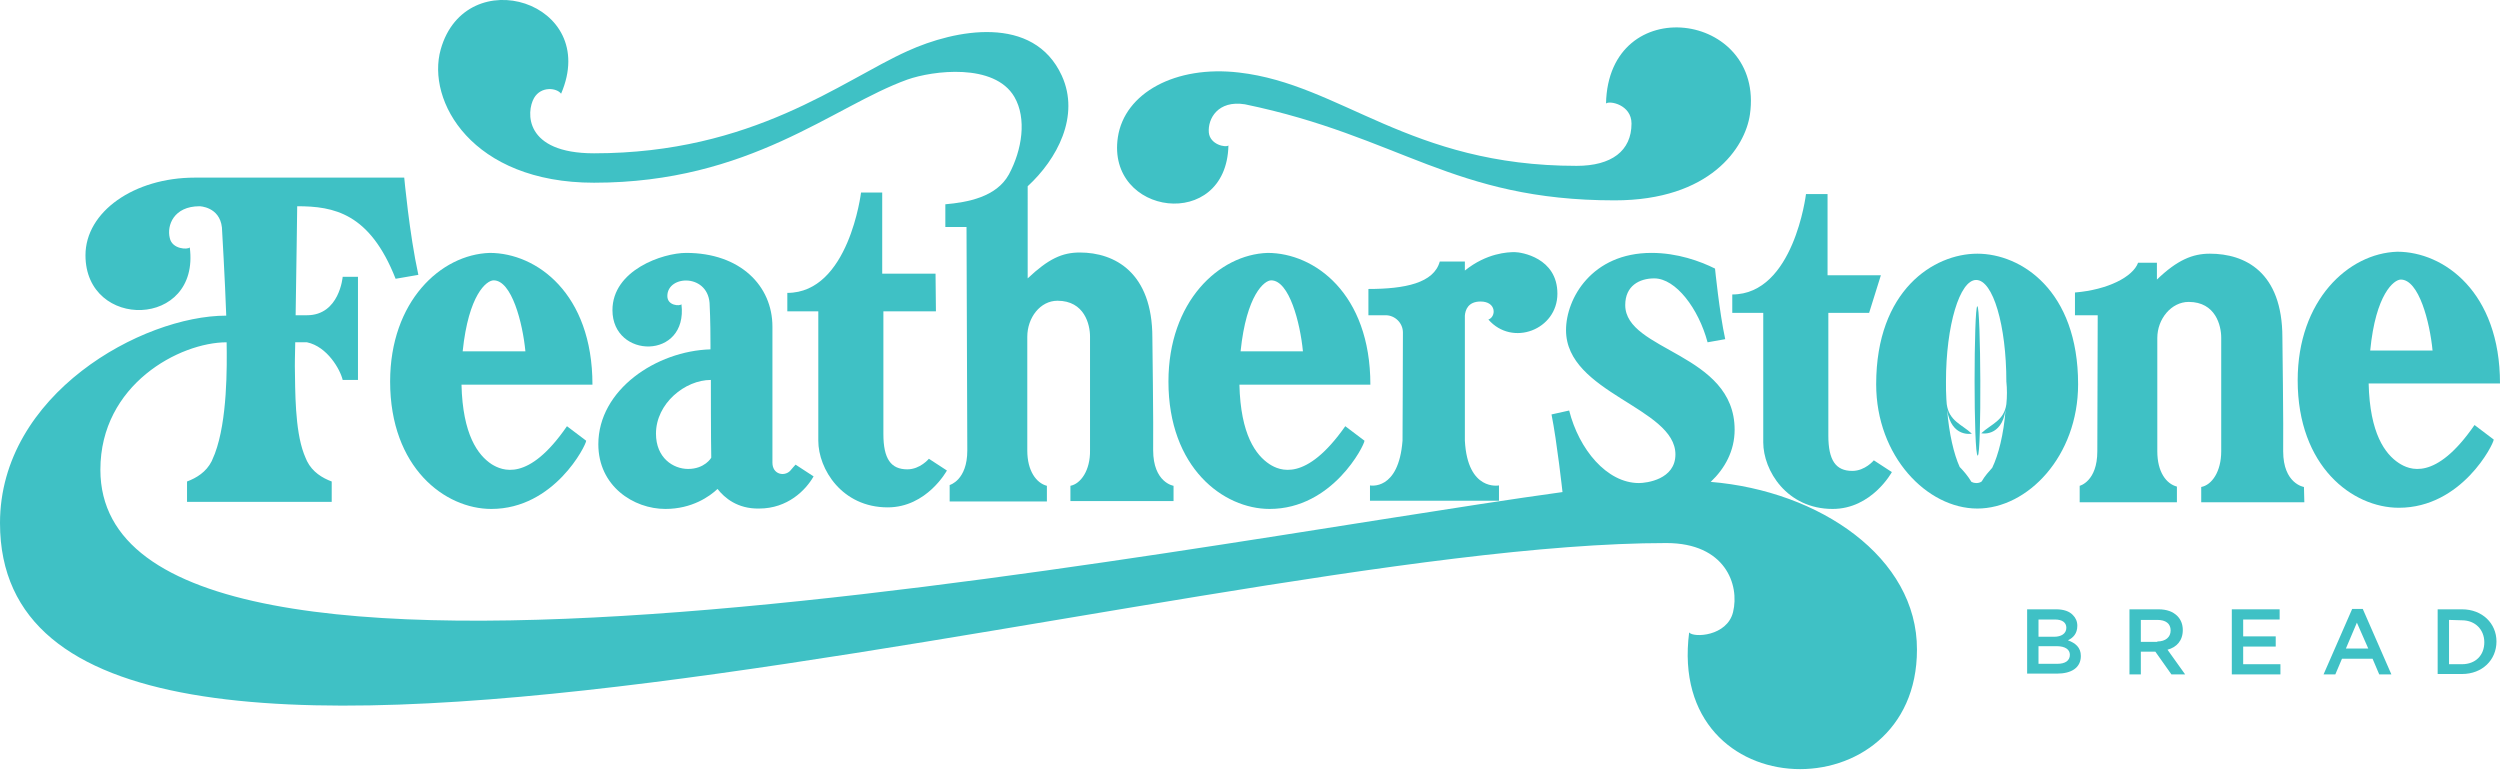
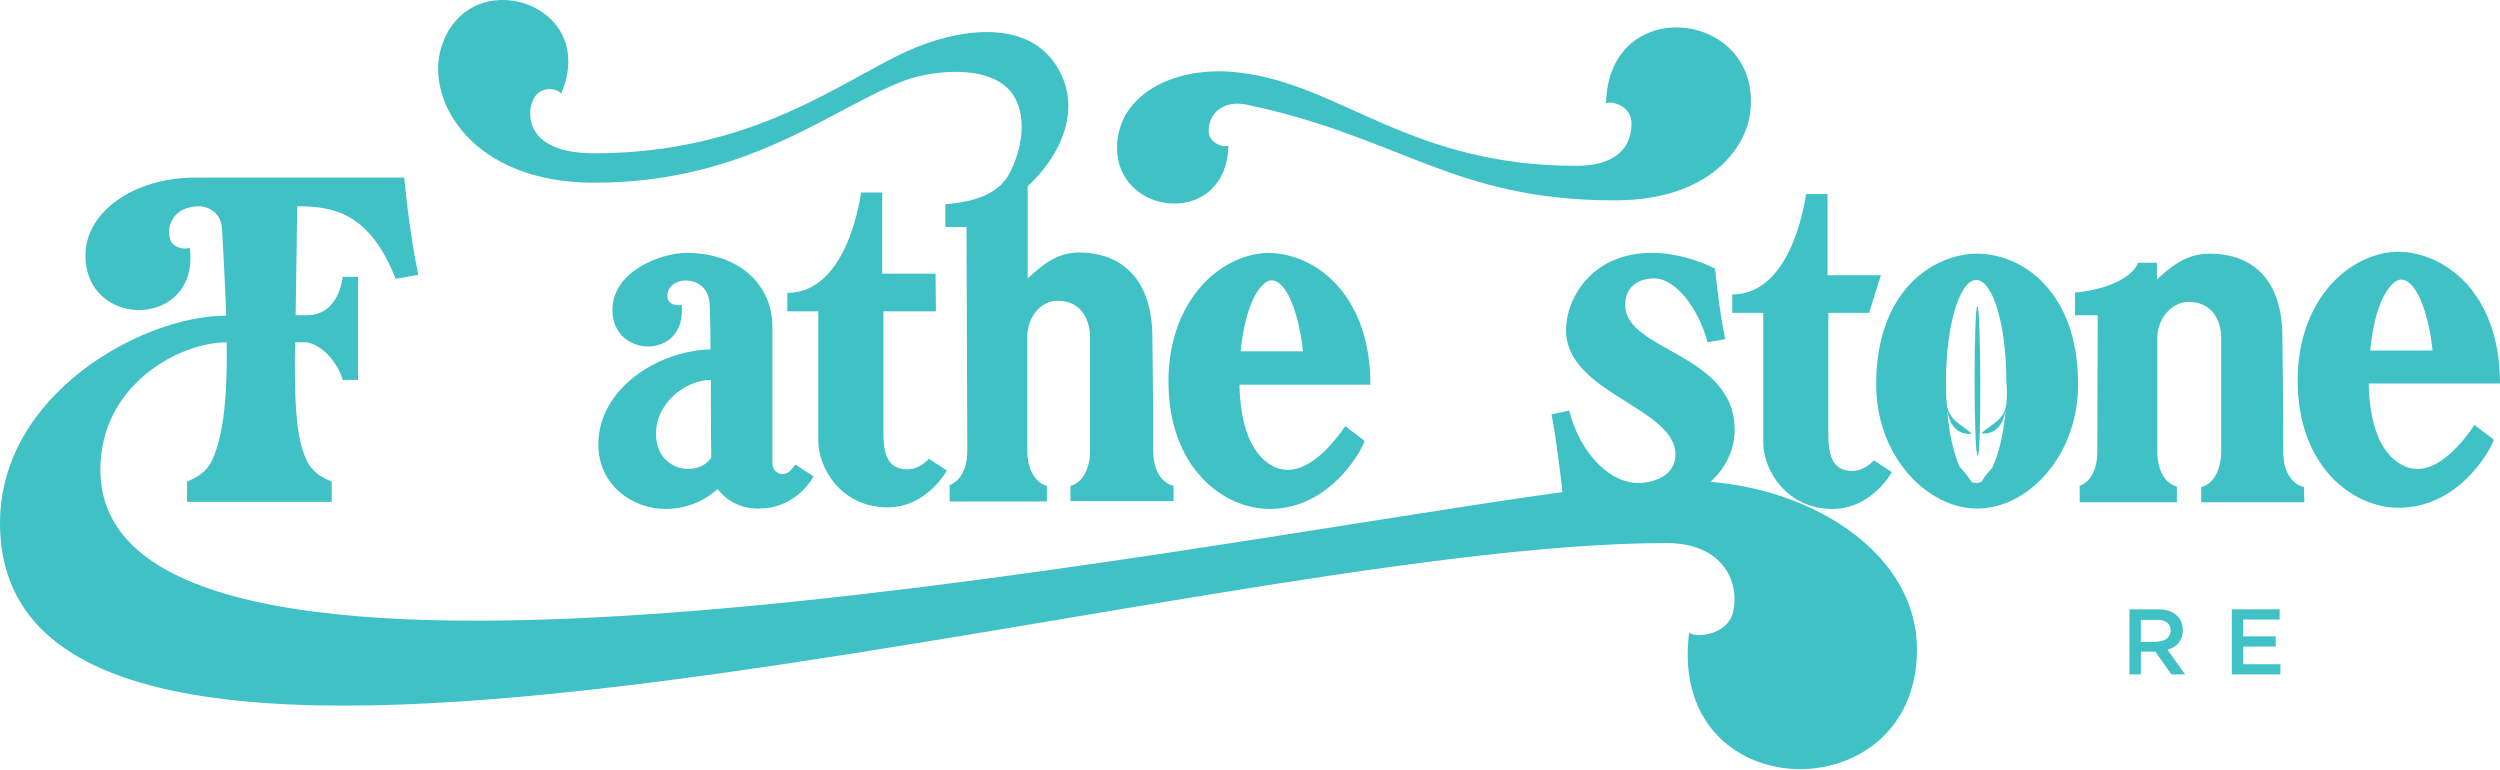
<svg xmlns="http://www.w3.org/2000/svg" version="1.1" id="Layer_1" x="0px" y="0px" viewBox="0 0 637.6 196.3" style="enable-background:new 0 0 637.6 196.3;" xml:space="preserve">
  <style type="text/css">
	.st0{fill:#3FC1C5;}
</style>
  <g>
    <polygon class="st0" points="569.2,155.4 581.4,155.4 581.4,158 572.1,158 572.1,162.3 580.4,162.3 580.4,164.9 572.1,164.9    572.1,169.4 581.6,169.4 581.6,172 569.2,172  " />
-     <path class="st0" d="M604,165.4l-2.9-6.6l-2.8,6.6H604z M599.9,155.3h2.7l7.3,16.7h-3.1l-1.7-4h-7.8l-1.7,4h-3L599.9,155.3z" />
-     <path class="st0" d="M624.6,158.1v11.3h3.3c3.5,0,5.7-2.3,5.7-5.6l0,0c0-3.2-2.3-5.6-5.7-5.6L624.6,158.1L624.6,158.1z    M621.7,155.4h6.2c5.2,0,8.8,3.6,8.8,8.2l0,0c0,4.7-3.6,8.3-8.8,8.3h-6.2V155.4z" />
-     <path class="st0" d="M125.9,71.5c4.6,0,7.4,10.8,8.1,18.1h-16C119.5,75.1,124.1,71.5,125.9,71.5 M125.4,118.4   c-3.5-2.3-7.4-7.5-7.7-20.3h16.6h14.2h2.6c0-23.3-14.3-33.6-26.2-33.6c-12.5,0.4-25.4,12.4-25.4,32.8c0,22,14,32.5,25.8,32.5   c16.1,0,24.2-16.3,24.2-17.4l-4.9-3.7C134.7,123.1,128,120,125.4,118.4" />
    <path class="st0" d="M324.2,71.5c4.6,0,7.4,10.8,8.1,18.1h-15.9C317.9,75.1,322.5,71.5,324.2,71.5 M323.8,118.4   c-3.5-2.3-7.4-7.5-7.7-20.3h16.6h14.2h2.6c0-23.3-14.3-33.6-26.2-33.6C310.9,64.9,298,76.9,298,97.3c0,22,14,32.5,25.8,32.5   c16.1,0,24.2-16.3,24.2-17.4l-4.9-3.7C333,123.1,326.3,120,323.8,118.4" />
-     <path class="st0" d="M386.3,64.3c-1.7,0-7.1,0.2-12.7,4.7v-2.3h-6.4c-1.5,5.5-8.9,7-18.2,7v6.7h4.4c2.4,0,4.4,2,4.4,4.4   c0,9.5-0.1,24.7-0.1,27.6c-1,12.9-8.3,11.4-8.3,11.4v3.9h30.4l0,0h2.5v-3.9c0,0-8,1.6-8.7-11.4c0-0.1,0-19,0-31.9   c0.1-1.4,0.8-3.6,4-3.6c4.1,0,4,3.9,2,4.6c6.1,7,17.6,2.6,17.6-6.6C397.2,65.7,387.9,64.3,386.3,64.3" />
    <path class="st0" d="M225.1,49.1h-5.5c0,0-3.1,25.6-18.8,25.6v4.7h7.9v33c0,7.2,6,17,17.7,17c10,0,15.1-9.4,15.1-9.4l-4.6-3   c0,0-2.2,2.7-5.5,2.7c-4.2,0-6.1-2.7-6.1-9V79.4h13.4l-0.1-9.6H225V49.1H225.1z" />
    <path class="st0" d="M175.5,119.6c-3.8,0-8.2-2.8-8.2-9c0-7.7,7.4-13.7,14-13.7c0,0,0,15.9,0.1,19.8   C181.4,116.8,179.7,119.6,175.5,119.6 M202.9,118.5c0,0-1,1.1-1.4,1.6c-1.5,1.5-4.5,0.9-4.5-2.1V83.3c0-10.4-8.2-18.8-22-18.8   c-6,0-18.8,4.4-18.8,14.6c0,12.5,19.3,12.7,17.6-1.5c-0.4,0.5-3.6,0.4-3.6-2.1c0-5.5,10.8-5.8,10.8,2.5c0,0,0.2,3.5,0.2,9.8   c0,0.1,0,0.9,0,1.3c-13.8,0.4-28.6,10.3-28.6,24.2c0,10.7,9,16.5,17.1,16.5c6.8,0,11.3-3.2,13.3-5.1c1.8,2.3,5.1,5.1,10.6,5   c7.3,0,11.9-4.7,13.9-8.2L202.9,118.5z" />
    <path class="st0" d="M612.3,71.3c4.6,0,7.4,10.8,8.1,18.1h-15.9C605.9,74.9,610.6,71.3,612.3,71.3 M611.8,118.1   c-3.5-2.3-7.4-7.5-7.7-20.3h16.6H635h2.6c0-23.3-14.3-33.6-26.2-33.6C598.9,64.6,586,76.6,586,97c0,22,14,32.5,25.8,32.5   c16.1,0,24.2-16.3,24.2-17.4l-4.9-3.7C621.1,122.9,614.4,119.8,611.8,118.1" />
    <path class="st0" d="M466.1,49.5h-5.5c0,0-3.1,25.6-18.8,25.6v4.7h7.9v33c0,7.2,6,17,17.7,17c10,0,15.1-9.4,15.1-9.4l-4.6-3   c0,0-2.2,2.7-5.5,2.7c-4.2,0-6.1-2.7-6.1-9V79.8h10.4l3-9.6h-13.6V49.5z" />
    <path class="st0" d="M587.7,128.1c0,0-25.3,0-26.3,0v-3.9c2.7-0.5,5.1-3.9,5.1-9.1v-29c0-3-1.4-9.1-8.3-9.1c-4.4,0-8,4.3-8,9.2   v28.9c0,5.3,2.3,8.3,5,9v4c1.8,0-24.7,0-24.8,0v-4.2c0,0,4.5-1.1,4.5-8.8c0-5.4,0.1-34.7,0.1-34.7h-5.8v-5.8   c8.4-0.7,14.8-4,16.1-7.6h4.8v4.3c5.2-5,9.1-6.6,13.5-6.6c8.9,0,18.5,4.6,18.5,21.4c0,0,0.3,23,0.2,29c0,8.3,5.3,9.1,5.3,9.1   L587.7,128.1z" />
    <path class="st0" d="M436.3,122.9c3.6-3.4,6.1-7.9,6.1-13.3c0-19.6-27.9-20-27.9-31.8c0-4.9,3.6-6.8,7.4-6.8   c5.5,0,11.3,7.7,13.6,16.3l4.5-0.8c-1.5-6.9-2.6-18-2.6-18c-3.8-1.9-9.6-4-16.2-4c-15.2,0-21.8,11.6-21.8,19.7   c0,16.1,27.9,19.7,27.9,31.7c0,6.4-7.4,7.3-9.3,7.3c-8.2,0-15.3-8.6-17.8-18.5l-4.5,1c1.4,7,2.8,19.8,2.8,19.8l0,0   c-102.4,14.1-372.9,69.3-372.9-5.7c0-21.8,20.3-32.5,32.2-32.5l0,0c0.1,6.3,0.2,19.9-3,28.4c0,0.1-0.8,1.8-0.8,1.9   c-1.4,2.8-3.9,4.3-6.3,5.2v5.2c0,0,0,0,0.1,0l0,0h36.7l0,0c0,0,0,0,0.1,0v-5.2c-2.4-0.9-4.9-2.4-6.3-5.2c0,0-0.8-1.8-0.8-1.9   c-2.3-6.2-2.2-15.9-2.3-22.3c0,0,0-2.4,0.1-6.1h3c5.2,1.1,8.5,7,9.1,9.6h3.9c0-1,0-26.3,0-26.3h-3.9c0,0-0.8,9.8-9.1,9.8   c-0.7,0-1.7,0-2.9,0c0.2-11.9,0.4-27.8,0.4-27.8c9.3,0,18.5,1.7,25.1,18.5l5.8-1c-2.3-10.5-3.6-24.8-3.6-24.8H50.7h-1   c-15.5,0-27.9,8.7-27.9,19.8c0,19.2,29.3,18.7,26.6-2c-0.5,0.6-4.5,0.5-5.1-2.4c-0.8-3.2,1-8.1,7.6-8.1c0,0,5.1,0.1,5.7,5.4   c0,0,0.8,13.6,1.1,22.5l0,0c-21.4,0-57.7,20-57.7,52.9c0,101.7,300.7,5.1,425,5.1c15,0,18.7,10.6,17,17.6   c-1.5,6.2-10.1,6.6-11.2,5.2c-5.8,45.2,58.1,46.2,58.1,4.4C489,142.2,464.1,125.2,436.3,122.9" />
    <path class="st0" d="M504.3,78.1c0.9,0,1.1,38.1,0.1,38.1C503.3,116.3,503.4,78.1,504.3,78.1" />
    <path class="st0" d="M409.6,26.4c0.9-0.8,6.5,0.3,6.5,5.1c0,7-5.1,10.8-14,10.8c-42.7,0-60.1-20.8-86.1-23.8   c-16.2-1.9-29.2,5.2-30.9,16.5c-3,20,27.7,24.2,28.2,2.1c-0.7,0.6-4.7-0.2-5-3.3c-0.3-3.5,2.3-8.3,9.2-7.2l0,0   c39.6,8.2,53,24.5,94.3,24.5c24.4,0,33.3-13.5,34.5-21.9C450.1,2.8,410.2-2.4,409.6,26.4" />
    <path class="st0" d="M267,127.8L267,127.8C267.1,127.8,267.1,127.8,267,127.8" />
    <path class="st0" d="M273,123.9v3.9c1,0,26.3,0,26.3,0v-3.9c0,0-5.2-0.8-5.2-9.1c0.1-6-0.2-28.7-0.2-28.7   c0-16.6-9.6-21.7-18.5-21.7c-4.5,0-8,1.6-13.3,6.6V47.5c7.5-6.9,13.4-17.9,8.7-28.2c-7.2-15.7-27.2-11.8-39.3-6.3   c-16.9,7.6-39.4,26.1-80,26.1c-17.9,0-17.3-10.6-15.3-14.1c1.8-3.1,5.8-2.6,6.9-1.1c10.1-23.5-24.3-34-30.7-11.3   c-3.7,13.1,7.9,34,39.1,34c39.8,0,61-19.5,79.9-26.3c6.5-2.3,22.2-4.3,27.3,4.4c3.2,5.5,2,13.5-1.4,19.8   c-3.2,5.8-10.6,7.1-16.2,7.6v5.8h5.4c0,0,0.2,51.6,0.2,57c0,7.6-4.5,8.8-4.5,8.8v4.2c0.1,0,23.2,0,24.8,0v-4c-2.7-0.7-5-3.8-5-9   v-29c0-4.9,3.3-9.2,7.7-9.2c6.9,0,8.3,6.1,8.3,9.1v29C278.1,120,275.6,123.4,273,123.9" />
    <path class="st0" d="M511.7,103.1c-0.6,4.2-3.8,5-6.4,7.4c0,0,5.1,1.1,6.2-5.9c-0.5,6.2-1.8,11.4-3.4,14.7   c-0.8,0.9-1.9,2.1-2.7,3.5c-0.4,0.3-0.9,0.4-1.4,0.4c-0.4,0-0.8-0.1-1.2-0.3c-0.9-1.5-2.1-2.9-3-3.8c-1.5-3.3-2.7-8.5-3.2-14.5   c1.1,7.1,6.3,6,6.3,6c-2.6-2.4-5.8-3.2-6.4-7.5c0-0.4-0.1-0.9-0.1-1.3l0,0l0,0c-0.1-1.5-0.1-3-0.1-4.5c0-14.3,3.5-25.9,7.7-25.9   c4.3,0,7.7,11.6,7.7,25.9C511.9,99.2,511.9,101.2,511.7,103.1 M504.3,64.7L504.3,64.7L504.3,64.7c-11.1,0-25.8,9.3-25.8,33.3   c0,18.4,13,31.7,25.8,31.7S530,116.4,530,98C530,74,515.4,64.7,504.3,64.7" />
-     <path class="st0" d="M524.5,164.8h-4.6v4.5h4.8c2,0,3.2-0.8,3.2-2.3l0,0C527.9,165.7,526.8,164.8,524.5,164.8 M527,160.1   c0-1.3-1-2.1-2.9-2.1h-4.2v4.4h4C525.7,162.4,527,161.6,527,160.1L527,160.1z M517,155.4h7.4c1.9,0,3.4,0.5,4.3,1.5   c0.7,0.7,1.1,1.6,1.1,2.7l0,0c0,2-1.1,3.1-2.4,3.7c1.9,0.7,3.3,1.8,3.3,4l0,0c0,3-2.4,4.5-6.1,4.5H517V155.4z" />
    <path class="st0" d="M550.2,163.6c2.1,0,3.4-1.1,3.4-2.8l0,0c0-1.8-1.3-2.7-3.4-2.7H546v5.6h4.2V163.6z M543.1,155.4h7.4   c2.1,0,3.7,0.6,4.8,1.7c0.9,0.9,1.4,2.1,1.4,3.6l0,0c0,2.7-1.6,4.4-3.9,5l4.5,6.3h-3.5l-4.1-5.8H546v5.8h-2.9V155.4z" />
  </g>
</svg>